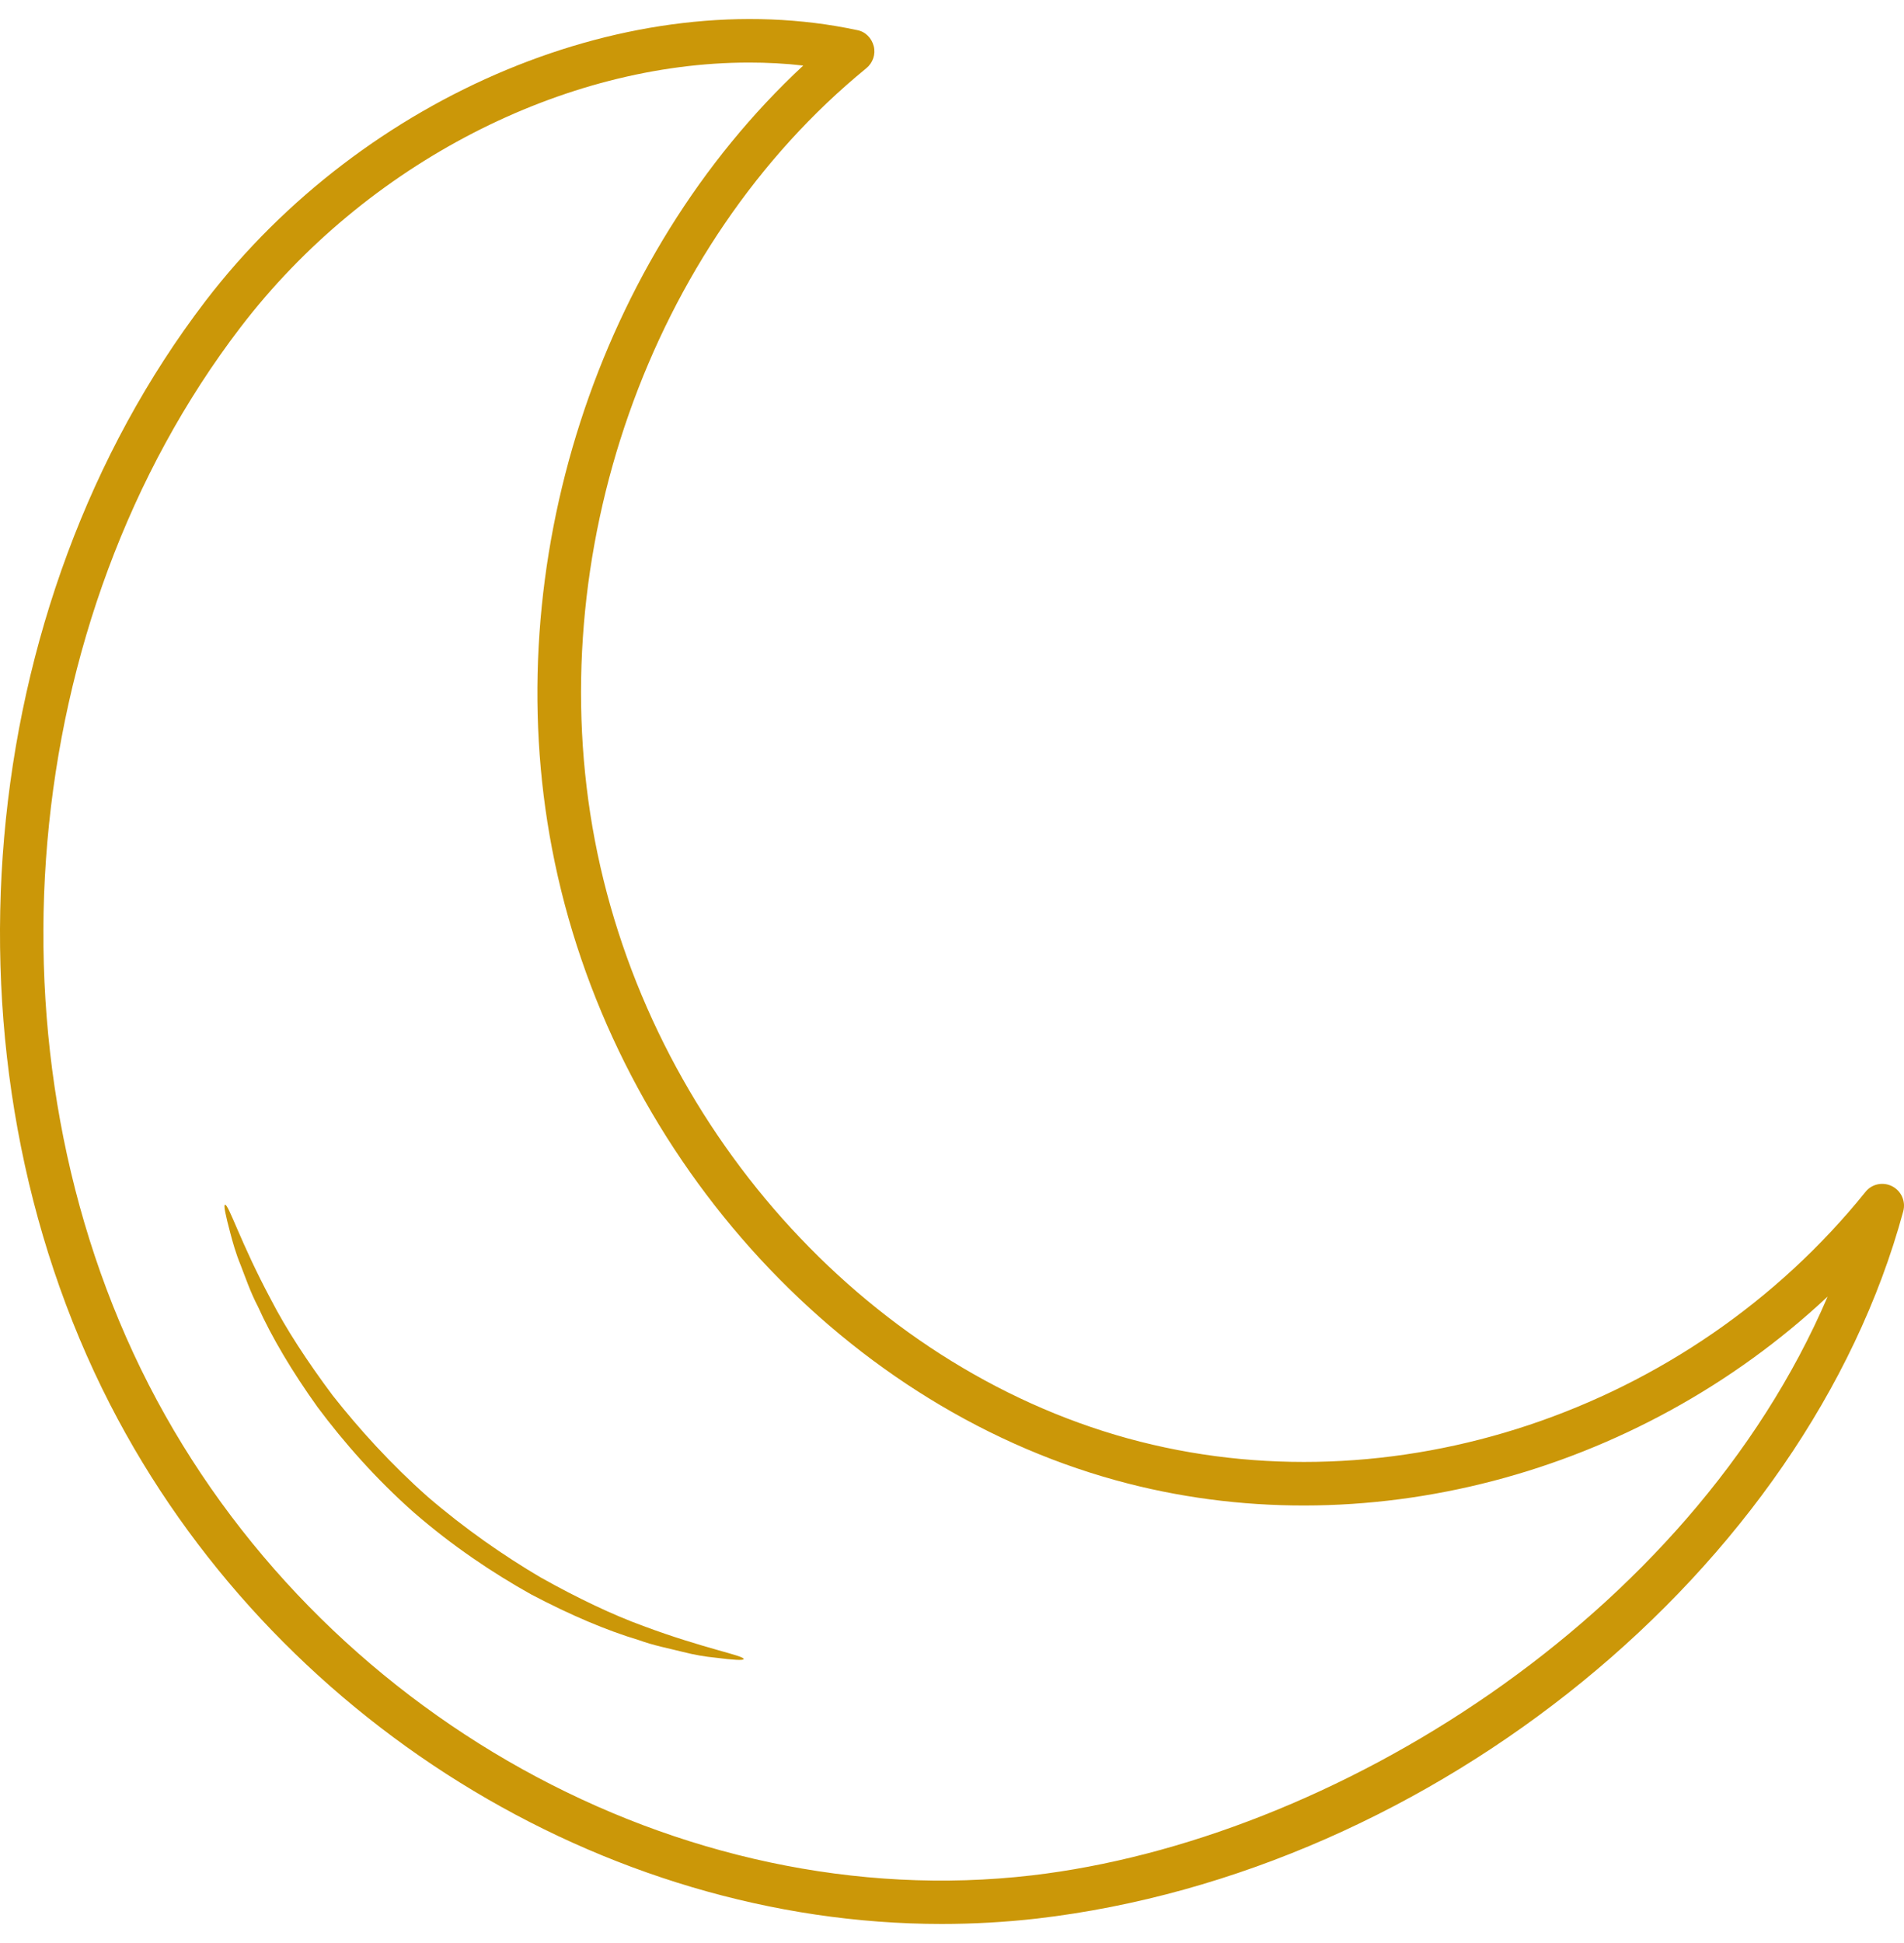
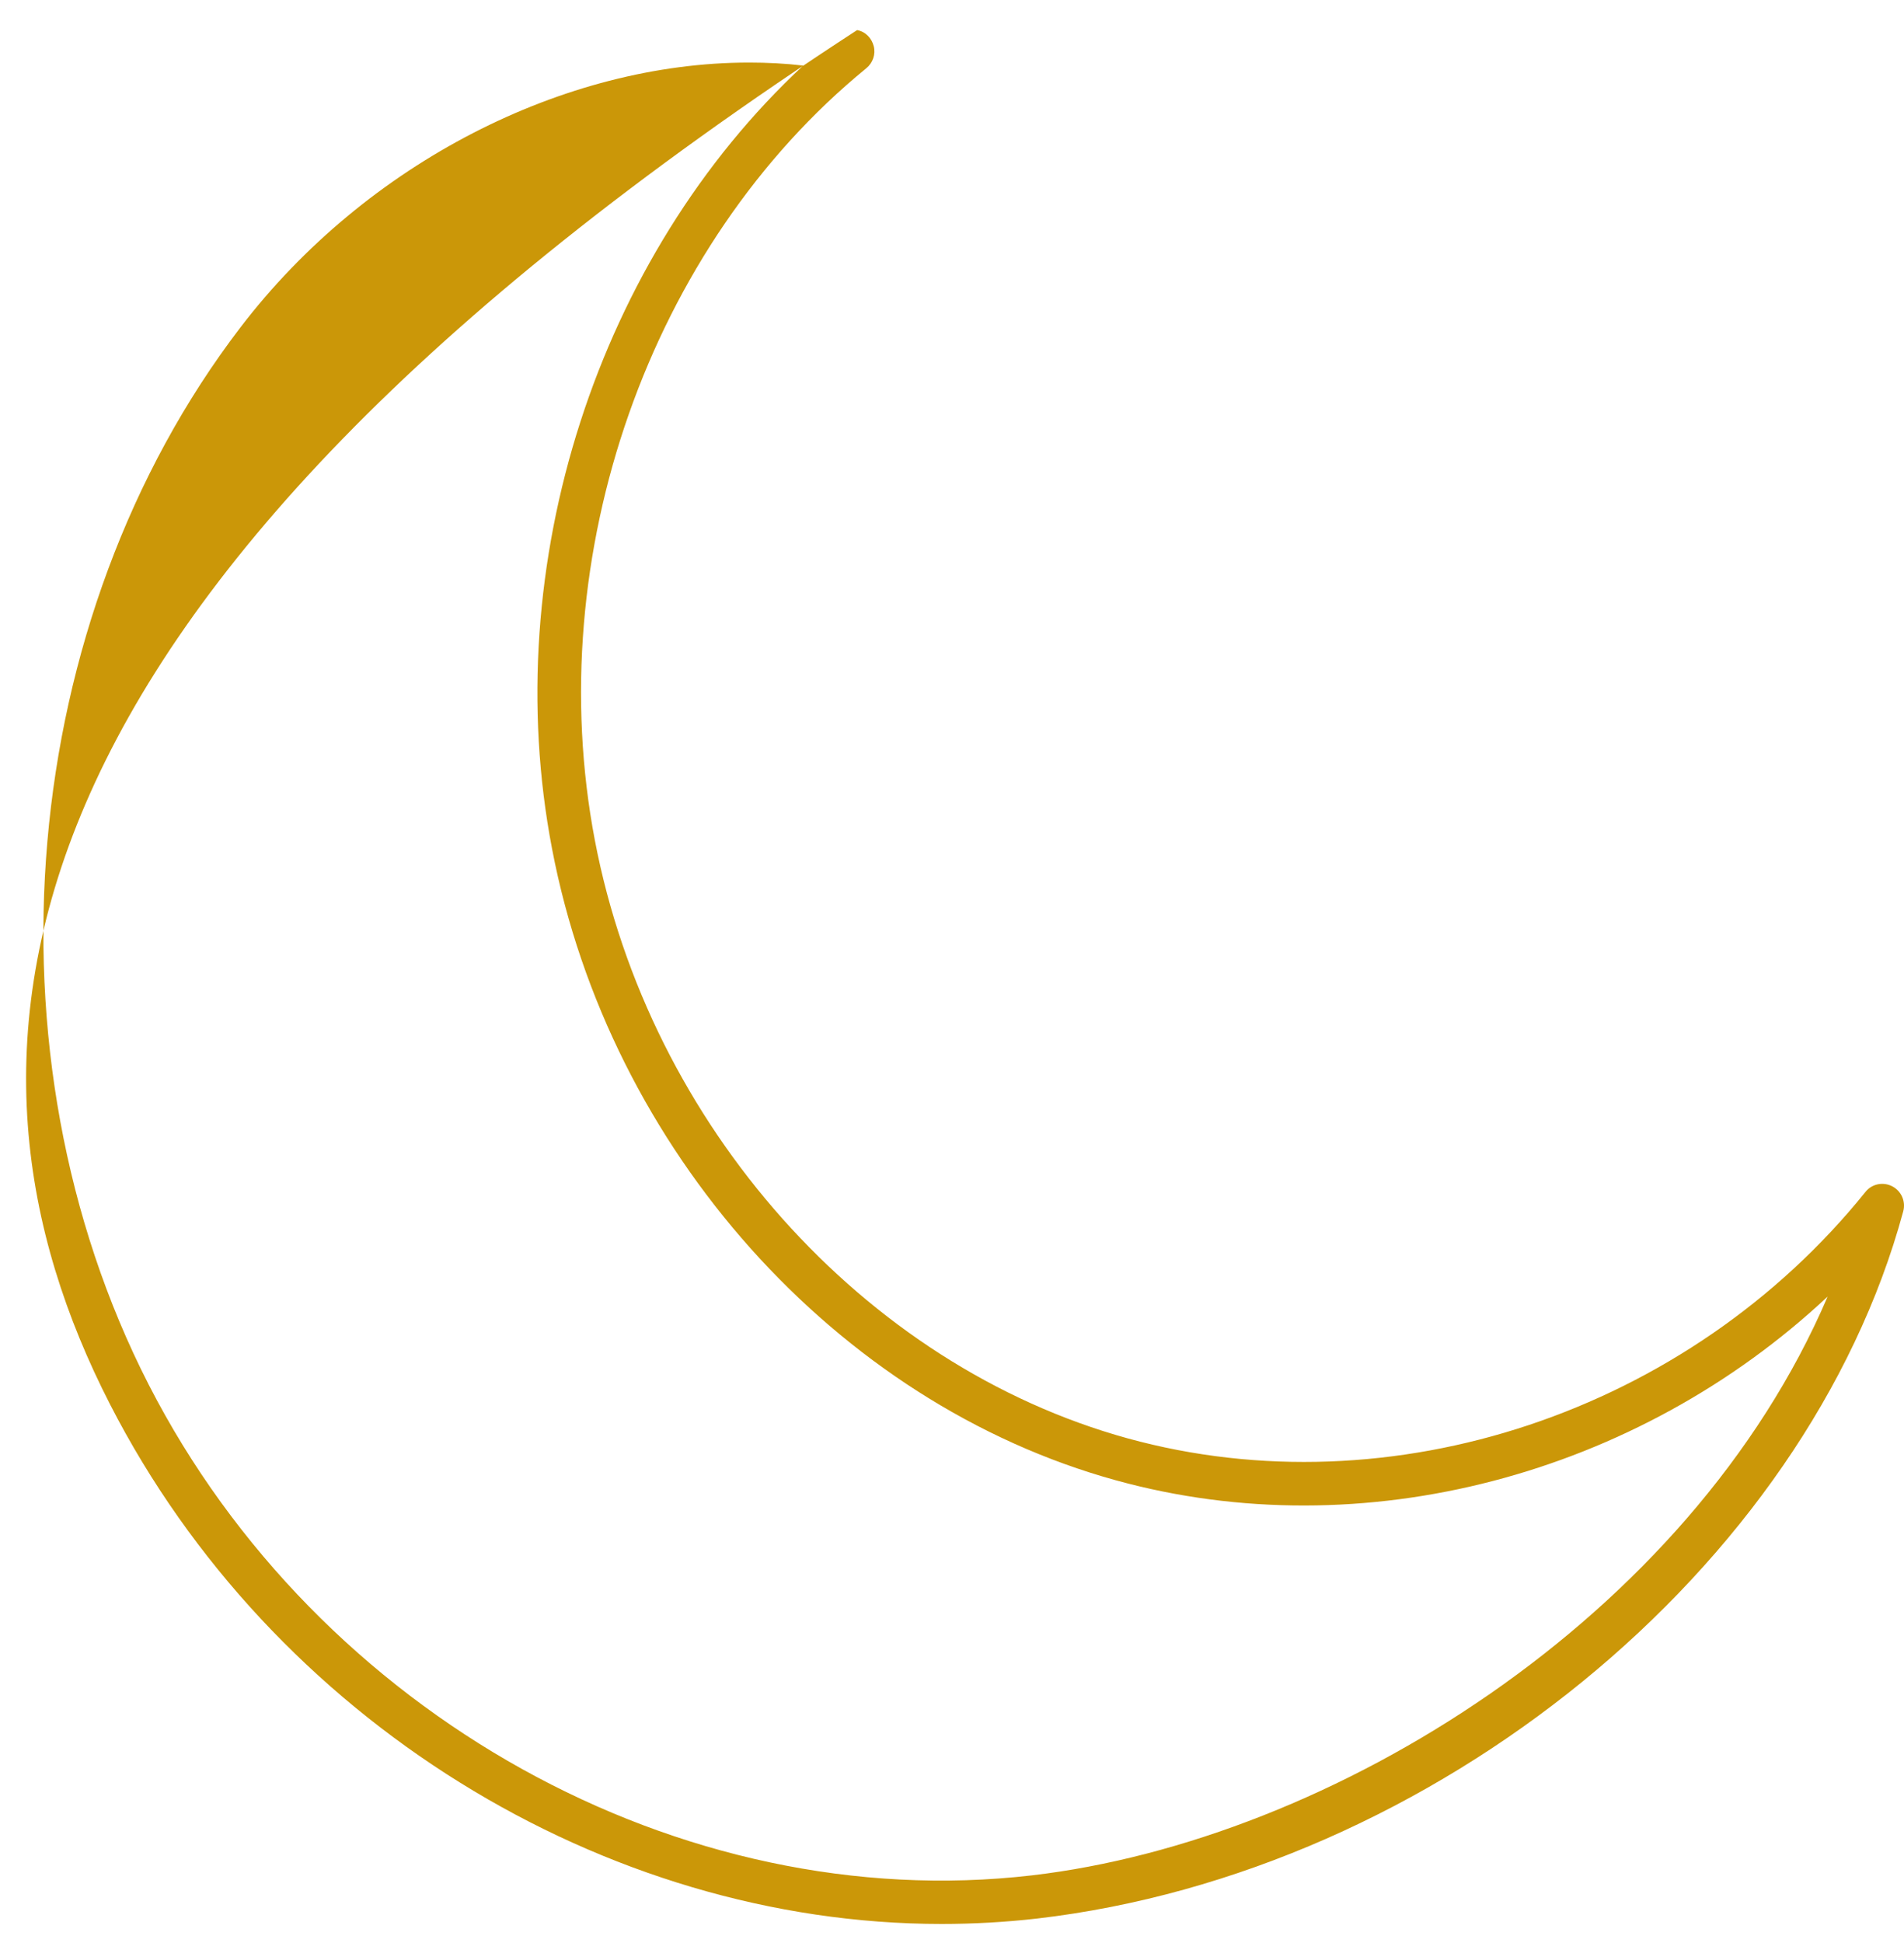
<svg xmlns="http://www.w3.org/2000/svg" width="50" height="51" viewBox="0 0 50 51" fill="none">
-   <path d="M49.691 31.138C49.448 31.013 49.151 31.076 48.987 31.287C44.329 37.066 36.545 39.662 29.612 37.754C22.672 35.838 17.052 29.535 15.622 22.06C14.192 14.576 17.06 6.436 22.75 1.791C22.922 1.65 23 1.423 22.945 1.212C22.891 1.001 22.727 0.829 22.508 0.79C16.607 -0.469 9.573 2.456 5.399 7.898C-0.721 15.898 -1.752 27.807 2.89 36.862C7.142 45.151 15.864 50.5 24.727 50.5C25.564 50.5 26.4 50.453 27.228 50.359C37.654 49.147 47.44 41.163 49.98 31.795C50.05 31.537 49.933 31.264 49.691 31.138ZM27.096 49.225C17.881 50.297 8.346 45.003 3.906 36.346C-0.541 27.666 0.452 16.258 6.314 8.594C9.62 4.27 14.825 1.642 19.671 1.642C20.147 1.642 20.624 1.666 21.093 1.721C15.708 6.725 13.066 14.819 14.497 22.279C16.005 30.169 21.953 36.831 29.307 38.856C35.794 40.647 42.993 38.716 47.995 34.032C44.368 42.493 34.95 48.31 27.096 49.225Z" fill="#CB9708" />
-   <path d="M14.2 41.406C13.23 40.835 12.214 40.131 11.23 39.286C10.261 38.426 9.432 37.511 8.736 36.628C8.064 35.729 7.509 34.876 7.119 34.118C6.314 32.616 6.001 31.592 5.907 31.623C5.868 31.631 5.923 31.897 6.048 32.366C6.11 32.601 6.189 32.89 6.321 33.211C6.446 33.531 6.571 33.907 6.775 34.298C7.134 35.095 7.666 35.994 8.338 36.933C9.026 37.855 9.87 38.817 10.87 39.701C11.878 40.577 12.941 41.288 13.95 41.851C14.973 42.391 15.935 42.798 16.771 43.048C17.177 43.196 17.568 43.267 17.904 43.353C18.24 43.439 18.529 43.486 18.772 43.509C19.256 43.572 19.522 43.587 19.53 43.548C19.546 43.454 18.49 43.275 16.896 42.68C16.099 42.391 15.177 41.953 14.2 41.406Z" fill="#CB9708" />
+   <path d="M49.691 31.138C49.448 31.013 49.151 31.076 48.987 31.287C44.329 37.066 36.545 39.662 29.612 37.754C22.672 35.838 17.052 29.535 15.622 22.06C14.192 14.576 17.06 6.436 22.75 1.791C22.922 1.65 23 1.423 22.945 1.212C22.891 1.001 22.727 0.829 22.508 0.79C-0.721 15.898 -1.752 27.807 2.89 36.862C7.142 45.151 15.864 50.5 24.727 50.5C25.564 50.5 26.4 50.453 27.228 50.359C37.654 49.147 47.44 41.163 49.98 31.795C50.05 31.537 49.933 31.264 49.691 31.138ZM27.096 49.225C17.881 50.297 8.346 45.003 3.906 36.346C-0.541 27.666 0.452 16.258 6.314 8.594C9.62 4.27 14.825 1.642 19.671 1.642C20.147 1.642 20.624 1.666 21.093 1.721C15.708 6.725 13.066 14.819 14.497 22.279C16.005 30.169 21.953 36.831 29.307 38.856C35.794 40.647 42.993 38.716 47.995 34.032C44.368 42.493 34.95 48.31 27.096 49.225Z" fill="#CB9708" />
</svg>